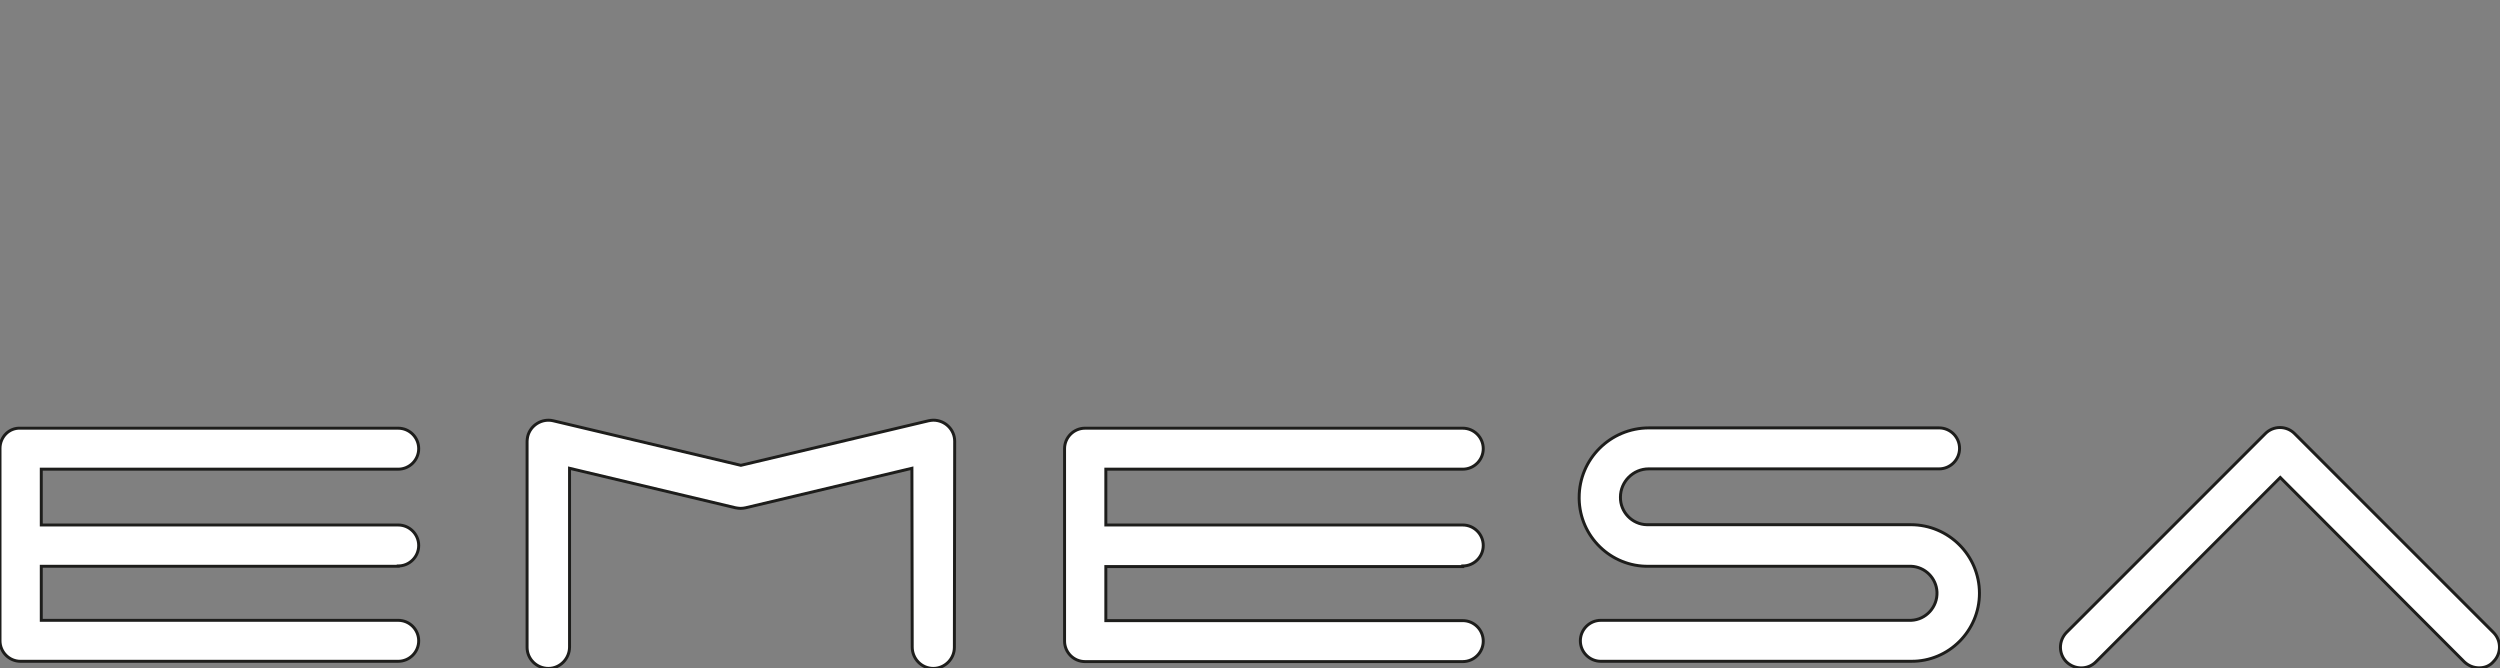
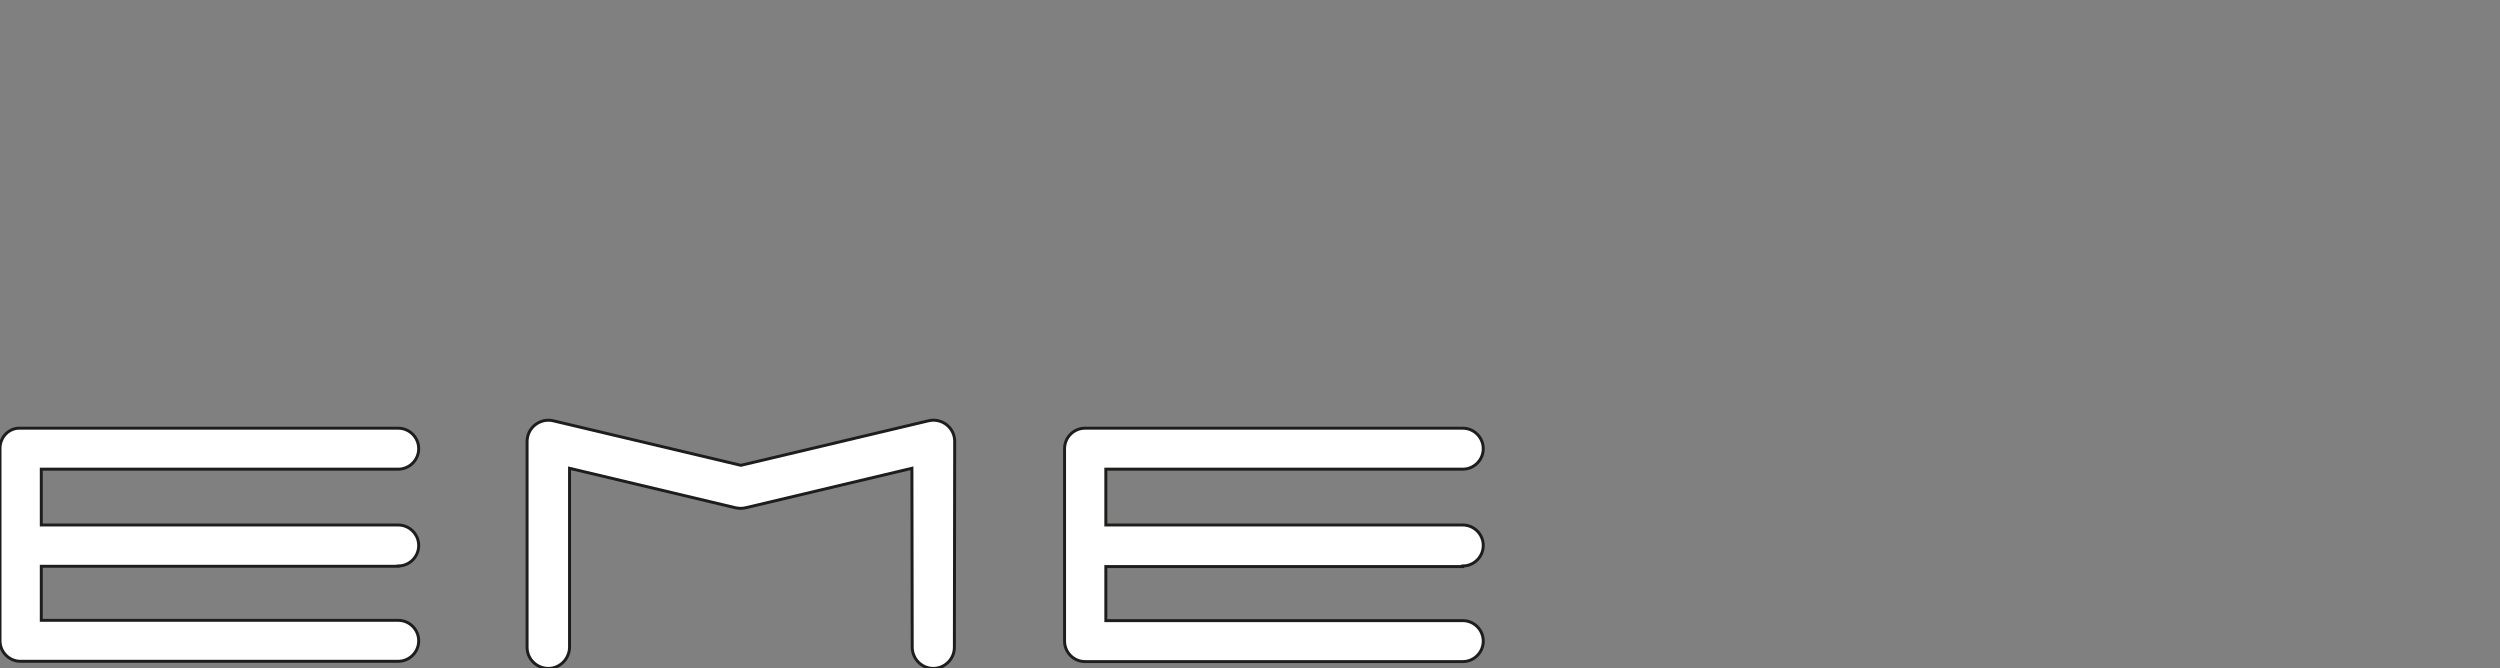
<svg xmlns="http://www.w3.org/2000/svg" version="1.1" id="Capa_1" x="0px" y="0px" viewBox="0 0 841.9 225" style="enable-background:new 0 0 841.9 225;" xml:space="preserve">
  <rect x="0" y="0" width="841.9" height="225" fill="#808080" stroke="none" />
  <style type="text/css">
	.st0{fill:#FFFFFF;stroke:#1D1D1B;stroke-miterlimit:10;}
</style>
  <g id="Capa_2_00000003814922789044854280000007138608891531228068_">
    <g id="Capa_1-2">
      <path class="st0" d="M134.1,190.6c3.8,0,6.9-3.1,6.9-6.9s-3.1-6.9-6.9-6.9H13.9v-18.8h120.2c3.8,0,6.9-3.1,6.9-6.9    s-3.1-6.9-6.9-6.9H6.9C3.1,144,0,147.1,0,151v64.8c0,3.8,3.1,6.9,6.9,6.9h127.2c3.8,0,6.9-3.1,6.9-6.9s-3.1-6.9-6.9-6.9H13.9    v-18.2H134.1z" />
      <path class="st0" d="M492.6,190.6c3.8,0,6.9-3.1,6.9-6.9s-3.1-6.9-6.9-6.9H372.4v-18.8h120.2c3.8,0,6.9-3.1,6.9-6.9    s-3.1-6.9-6.9-6.9H365.4c-3.8,0-6.9,3.1-6.9,6.9v64.8c0,3.8,3.1,6.9,6.9,6.9h127.2c3.8,0,6.9-3.1,6.9-6.9s-3.1-6.9-6.9-6.9H372.4    v-18.2H492.6z" />
-       <path class="st0" d="M643.6,222.7H539.1c-3.8,0-6.9-3.1-6.9-6.9c0-3.8,3.1-6.9,6.9-6.9h104.5c5-0.2,8.9-4.5,8.7-9.5    c-0.2-4.7-4-8.5-8.7-8.7h-17.3h-71.1c-12.7,0.2-23.2-10-23.4-22.7c0-0.2,0-0.3,0-0.5c0-12.9,10.5-23.4,23.5-23.4H653    c3.8,0,6.9,3.1,6.9,6.9s-3.1,6.9-6.9,6.9h-97.8c-5.2,0-9.5,4.3-9.5,9.5c-0.1,5,3.9,9.2,8.9,9.3c0.2,0,0.4,0,0.6,0h71h17.3    c12.7,0,23.1,10.3,23.1,23.1C666.6,212.4,656.3,222.8,643.6,222.7C643.6,222.8,643.6,222.8,643.6,222.7L643.6,222.7z" />
-       <path class="st0" d="M834.9,224.9c-1.9,0-3.6-0.7-5-2l-62-62.1l-62.1,62.1c-2.7,2.7-7.1,2.7-9.9,0c-2.7-2.7-2.7-7.1,0-9.9l67-67    c2.7-2.7,7.1-2.7,9.8,0c0,0,0,0,0,0l67,67c2.7,2.7,2.7,7.1,0,9.8c0,0,0,0,0,0C838.5,224.2,836.8,224.9,834.9,224.9z" />
      <path class="st0" d="M321.5,148.6c0-3.9-3.2-7.1-7.2-7.1c-0.5,0-1.1,0.1-1.6,0.2l-63.2,15l-63.2-15c-3.8-0.9-7.7,1.5-8.6,5.3    c-0.1,0.5-0.2,1.1-0.2,1.6v69.4c0,3.9,3.2,7.1,7.2,7.1l0,0c3.9,0,7.1-3.3,7.1-7.2c0,0,0,0,0,0v-60.2l55.9,13.3    c0.6,0.1,1.2,0.2,1.7,0.2l0,0c0.6,0,1.2-0.1,1.7-0.2l56-13.3l0.1,60.2c0,3.9,3.1,7.2,7.1,7.2c0,0,0,0,0,0l0,0    c3.9,0,7.1-3.2,7.1-7.1L321.5,148.6z" />
    </g>
  </g>
</svg>